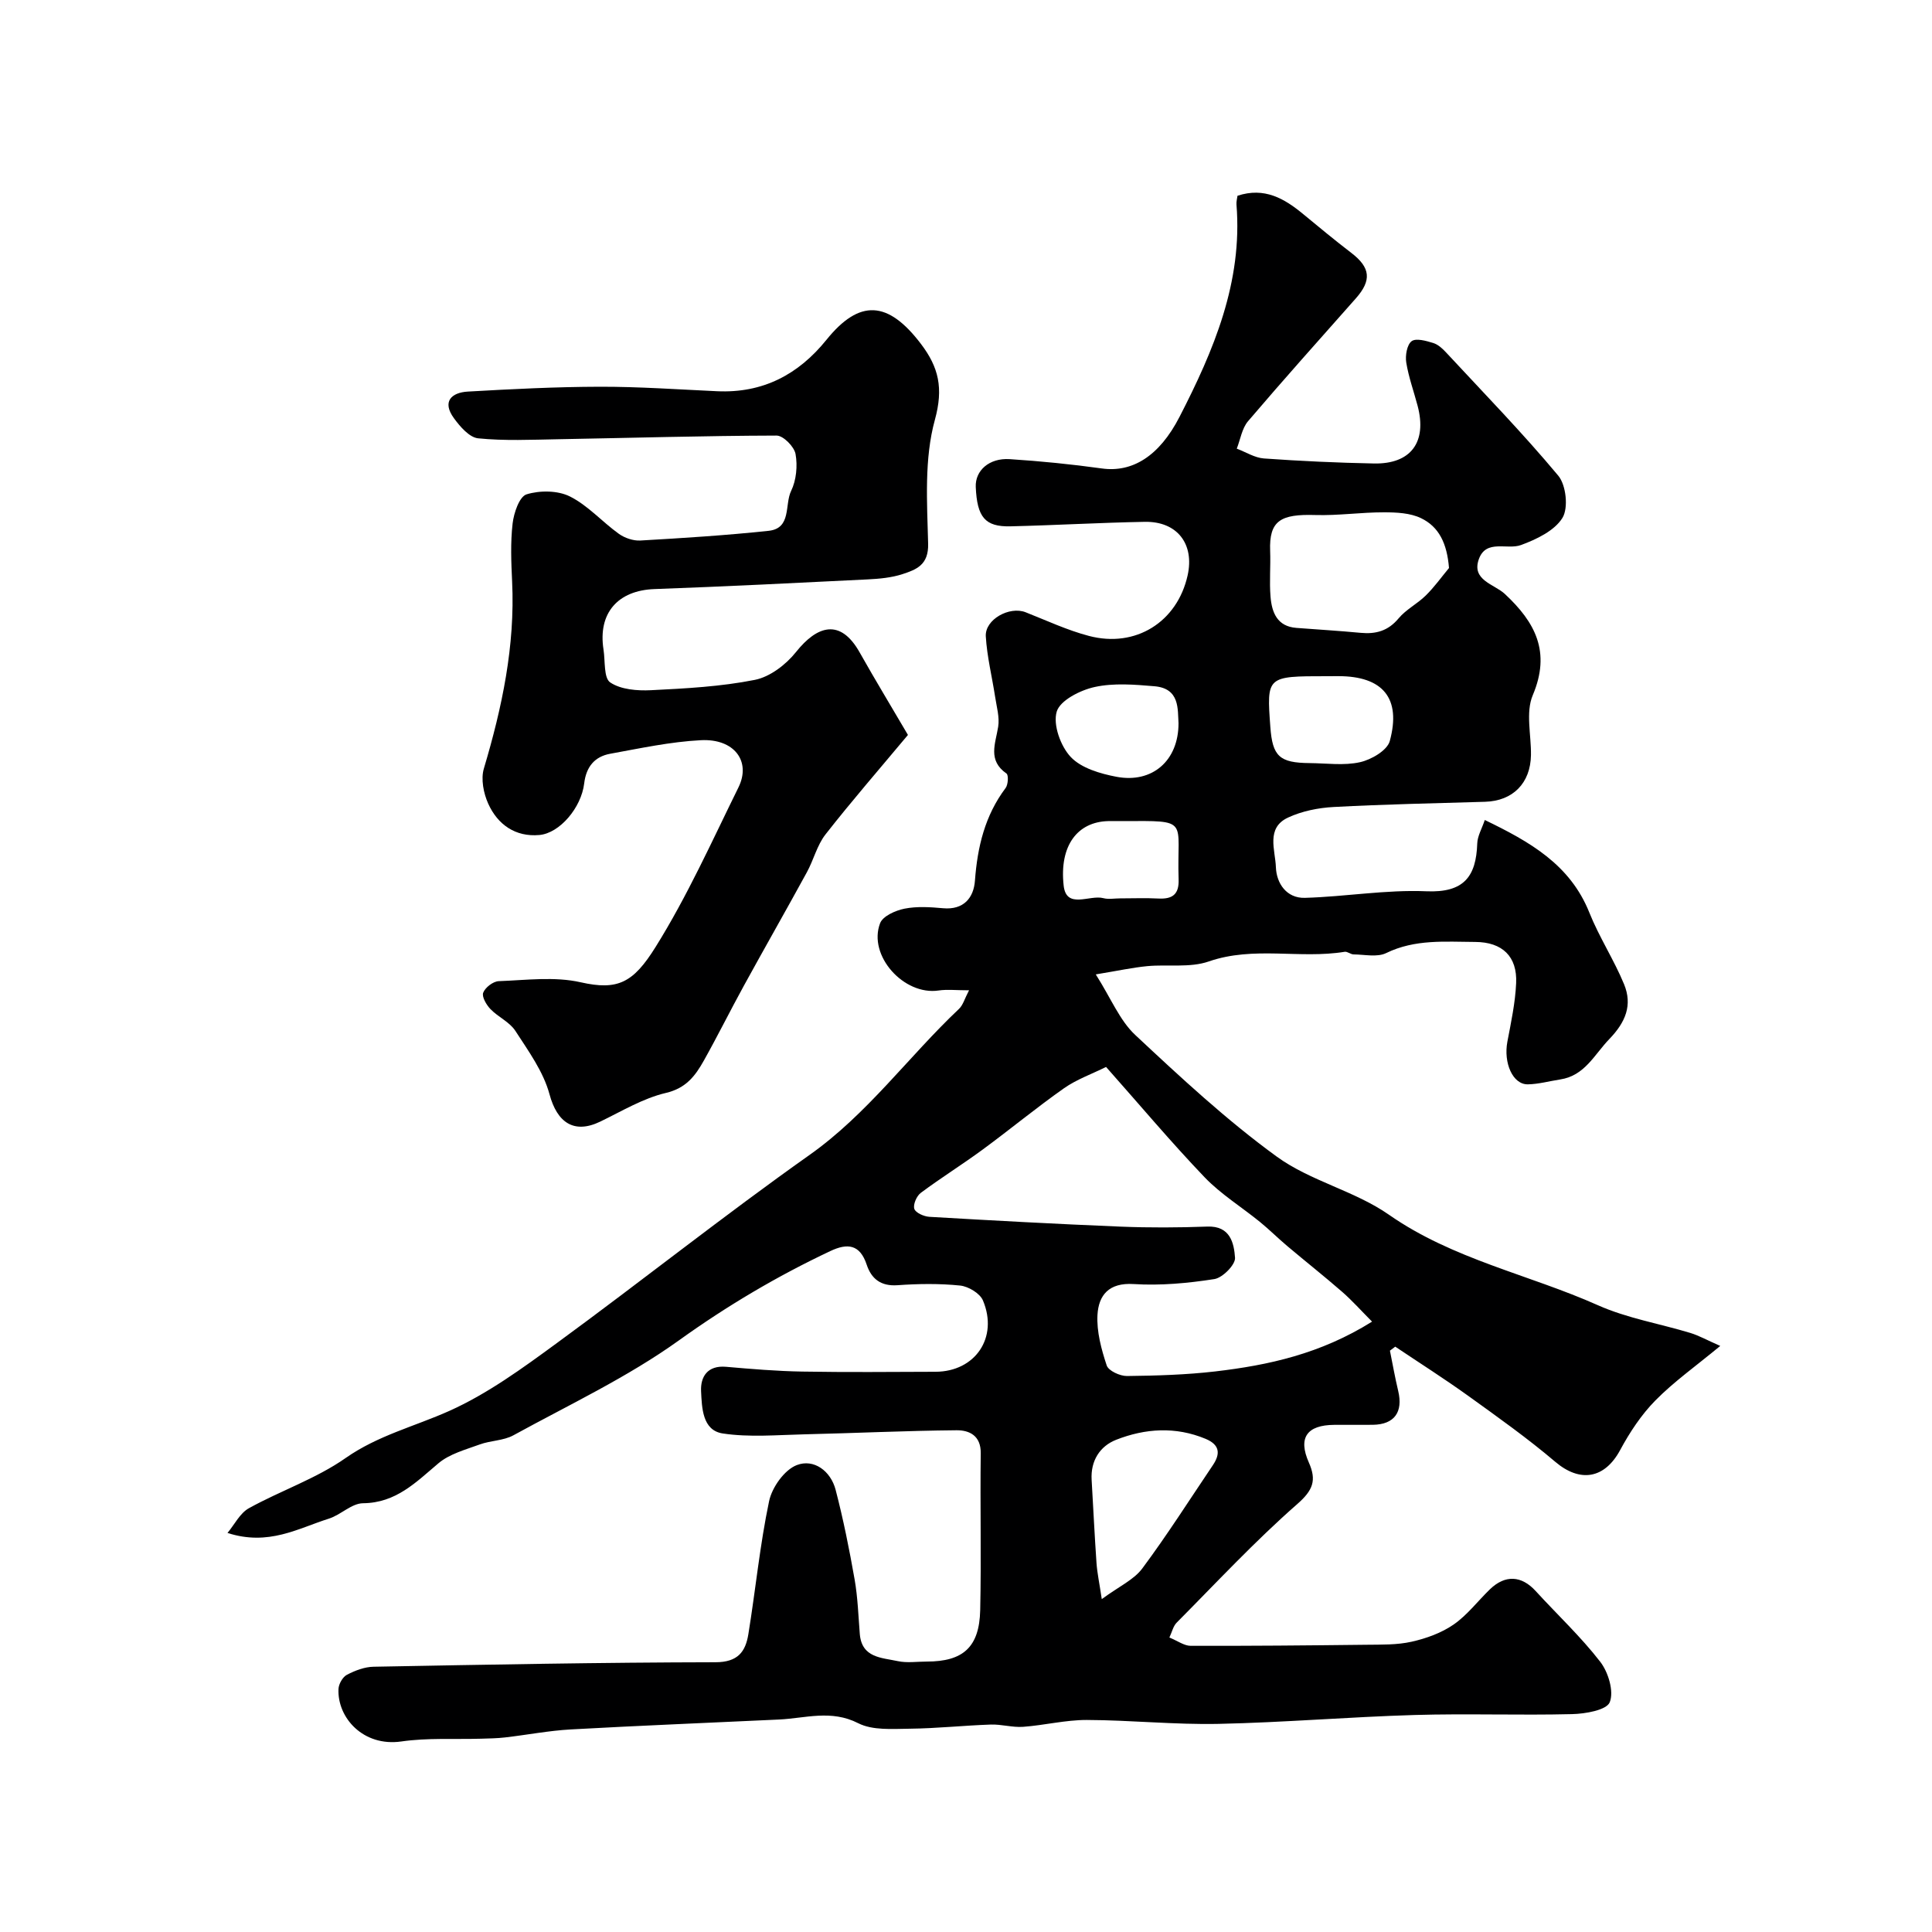
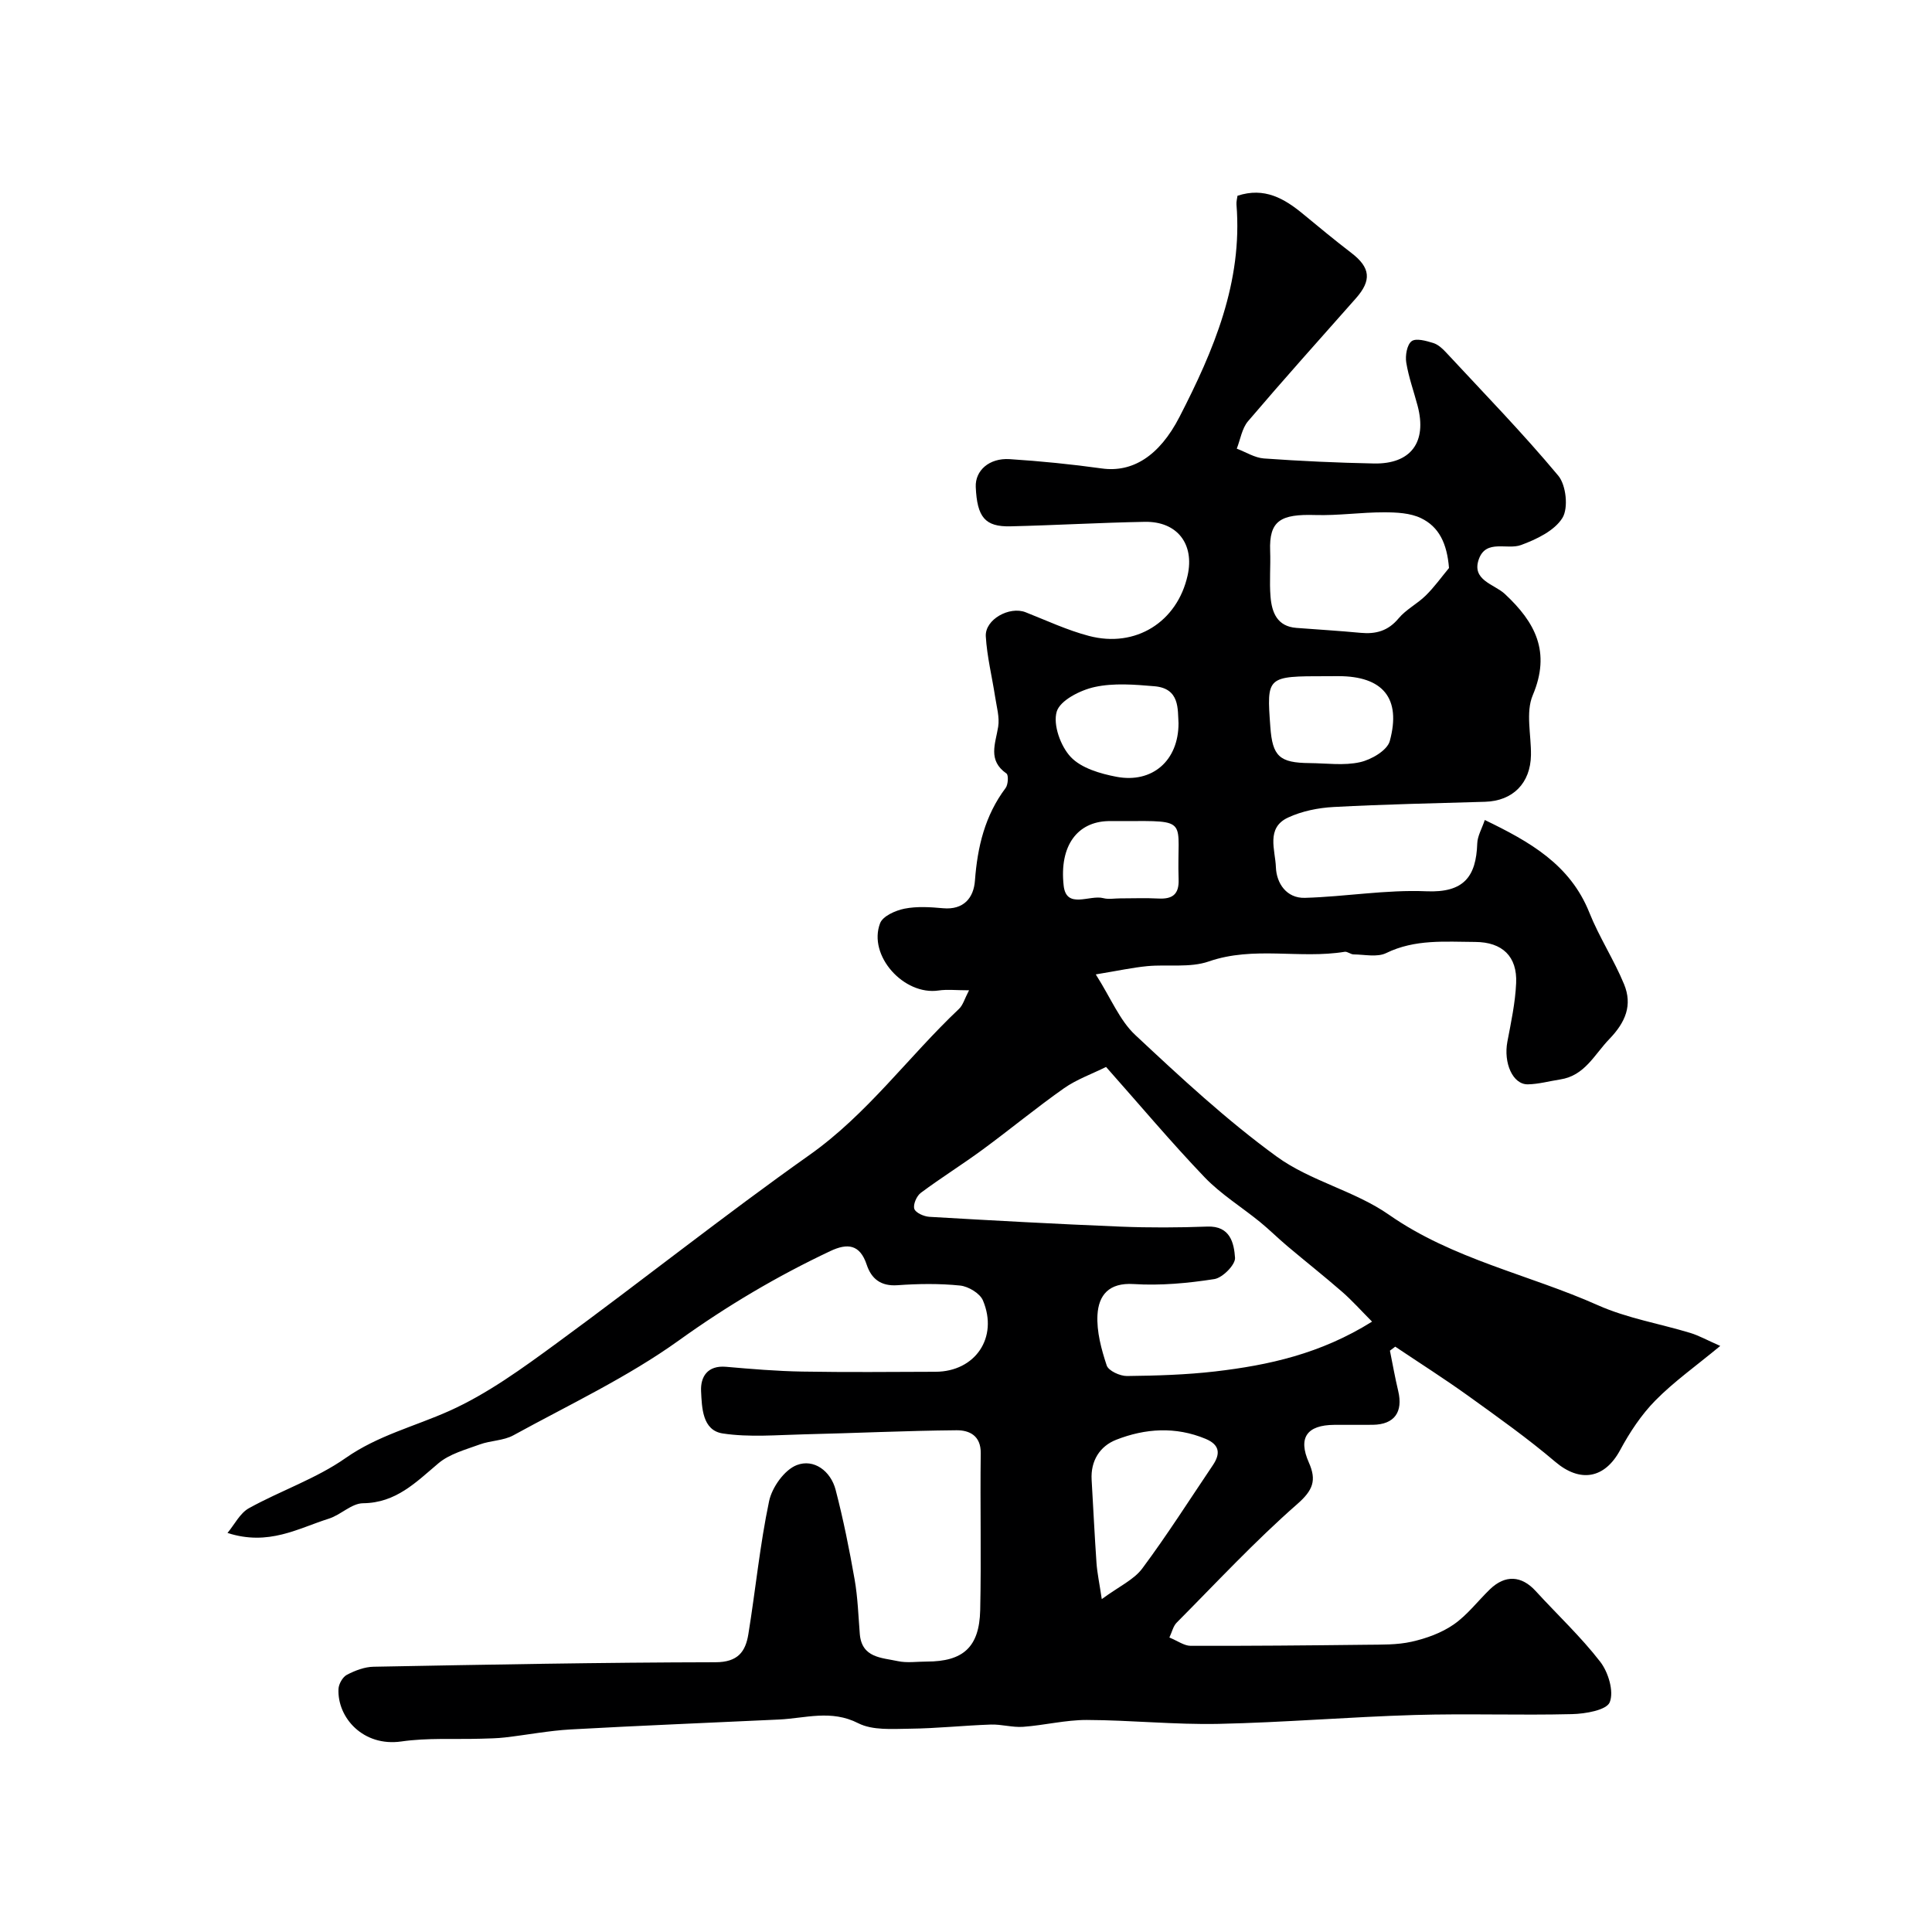
<svg xmlns="http://www.w3.org/2000/svg" enable-background="new 0 0 400 400" viewBox="0 0 400 400">
  <path d="m47.1 317.38c1.46-1.75 2.59-4.11 4.45-5.13 6.58-3.64 13.92-6.11 20.02-10.39 6.69-4.68 14.27-6.53 21.42-9.73 7.95-3.56 15.21-8.87 22.3-14.06 17.54-12.83 34.56-26.39 52.3-38.94 12.02-8.5 20.48-20.35 30.96-30.25.83-.78 1.16-2.1 2.08-3.85-2.7 0-4.53-.22-6.29.04-7.21 1.08-14.7-7.24-12.12-13.94.57-1.47 3.19-2.63 5.05-3 2.57-.51 5.33-.33 7.97-.09 4.31.39 6.35-2.18 6.61-5.7.52-7 2.06-13.48 6.35-19.19.53-.7.63-2.69.18-3-3.93-2.74-2.28-6.17-1.72-9.67.32-1.99-.32-4.15-.63-6.21-.64-4.17-1.68-8.31-1.93-12.51-.21-3.51 4.9-6.31 8.24-5 4.34 1.71 8.62 3.72 13.11 4.9 9.69 2.55 18.28-2.9 20.43-12.51 1.46-6.52-2.15-11.23-8.86-11.11-9.27.17-18.53.71-27.8.93-5.28.13-6.93-1.89-7.2-8.16-.14-3.37 2.77-6.02 7.02-5.75 6.38.41 12.76 1.05 19.09 1.93 6.27.87 11.86-2.49 16.07-10.67 7.09-13.78 13.09-27.91 11.8-43.97-.05-.63.14-1.27.21-1.82 5.58-1.84 9.71.57 13.63 3.82 3.28 2.71 6.57 5.43 9.95 8.02 3.95 3.03 4.24 5.66.92 9.41-7.47 8.44-15 16.84-22.31 25.42-1.27 1.49-1.59 3.78-2.34 5.69 1.87.7 3.71 1.89 5.62 2.03 7.58.54 15.18.89 22.78 1.04 7.67.15 11.03-4.44 9.04-11.95-.79-2.99-1.86-5.92-2.35-8.95-.23-1.44.14-3.67 1.1-4.41.9-.69 3.01-.09 4.47.36 1.03.31 1.97 1.19 2.73 2.02 7.81 8.41 15.83 16.65 23.17 25.45 1.63 1.95 2.13 6.69.87 8.74-1.64 2.66-5.37 4.44-8.57 5.62-2.86 1.06-7.2-1.25-8.72 2.87-1.63 4.42 3.17 5.22 5.35 7.25 6.32 5.88 9.58 12.02 5.79 20.98-1.5 3.55-.31 8.22-.37 12.38-.09 5.83-3.75 9.51-9.5 9.68-10.45.31-20.91.52-31.35 1.08-3.2.17-6.57.85-9.45 2.19-4.62 2.15-2.63 6.75-2.51 10.27.12 3.36 2.22 6.46 6.01 6.35 8.4-.24 16.81-1.72 25.15-1.36 7.74.33 10.3-3.01 10.53-9.91.05-1.53.95-3.04 1.56-4.85 9.24 4.47 17.65 9.17 21.65 19.18 2.03 5.08 5.09 9.75 7.18 14.81 1.78 4.32.34 7.86-3.06 11.38-3.12 3.24-5.07 7.57-10.16 8.35-2.23.34-4.45.97-6.69 1.01-3.13.06-5.08-4.43-4.24-8.85.76-4 1.63-8.04 1.81-12.09.26-5.55-2.87-8.51-8.46-8.54-6.23-.03-12.47-.61-18.44 2.3-1.86.91-4.47.3-6.74.28-.62 0-1.29-.63-1.86-.54-9.3 1.52-18.83-1.23-28.14 2-3.89 1.35-8.49.57-12.74.97-3.01.29-5.98.94-10.65 1.71 3.17 5 4.95 9.52 8.15 12.52 9.42 8.81 18.94 17.66 29.34 25.22 6.97 5.06 16.13 7.07 23.21 12.02 13.26 9.25 28.95 12.35 43.3 18.75 6.02 2.68 12.73 3.79 19.09 5.72 1.78.54 3.44 1.48 6.2 2.69-5.05 4.18-9.59 7.39-13.43 11.29-2.91 2.95-5.31 6.59-7.29 10.26-3.21 5.96-8.29 6.81-13.43 2.45-5.72-4.86-11.87-9.23-17.97-13.62-4.95-3.56-10.1-6.83-15.17-10.23-.37.28-.74.55-1.1.83.56 2.78 1.05 5.57 1.71 8.33 1.05 4.39-.79 6.95-5.23 7.02-2.67.04-5.33-.01-8 .01-5.68.04-7.54 2.67-5.27 7.79 1.64 3.7.89 5.74-2.44 8.65-8.75 7.67-16.71 16.24-24.93 24.52-.72.73-.96 1.93-1.5 3.07 1.73.71 3.06 1.71 4.39 1.72 12.13.03 24.26-.08 36.39-.22 3.13-.04 6.35.05 9.37-.63 3.03-.68 6.17-1.81 8.7-3.56 2.83-1.96 5-4.86 7.51-7.29 3.17-3.06 6.54-2.85 9.47.35 4.46 4.88 9.34 9.44 13.37 14.65 1.68 2.17 2.87 6.15 1.97 8.38-.66 1.64-5.06 2.4-7.81 2.46-10.85.27-21.72-.14-32.56.18-13.54.4-27.07 1.55-40.61 1.84-9.09.19-18.2-.78-27.3-.81-4.39-.01-8.76 1.1-13.17 1.42-2.2.16-4.46-.54-6.68-.47-5.6.19-11.2.8-16.8.86-3.59.04-7.68.38-10.67-1.14-5.61-2.86-10.94-1.02-16.41-.76-14.36.68-28.74 1.25-43.09 2.05-4.56.25-9.09 1.14-13.64 1.66-1.64.19-3.3.21-4.95.26-5.5.16-11.08-.21-16.48.57-7.92 1.14-13.3-4.94-13.03-10.87.05-1.03.86-2.47 1.74-2.93 1.68-.88 3.66-1.64 5.53-1.67 23.6-.44 47.2-.89 70.79-.93 4.62-.01 6.21-2.17 6.8-5.81 1.49-9.17 2.38-18.45 4.29-27.53.6-2.87 3.18-6.5 5.74-7.48 3.53-1.36 7.02 1.21 8.04 5.13 1.59 6.11 2.84 12.33 3.93 18.55.65 3.7.77 7.51 1.07 11.27.4 4.99 4.53 4.91 7.87 5.64 1.91.41 3.98.09 5.98.09 7.54 0 10.9-2.97 11.08-10.64.24-10.83-.03-21.66.11-32.49.05-3.67-2.38-4.78-5-4.76-10.49.09-20.98.6-31.47.84-5.66.13-11.43.66-16.96-.18-4.22-.65-4.3-5.35-4.47-8.76-.14-2.97 1.33-5.37 5.16-5.04 5.26.46 10.53.9 15.8.99 9.19.16 18.39.07 27.59.04 8.2-.03 13.04-7.08 9.81-14.76-.62-1.48-3.01-2.91-4.72-3.09-4.29-.44-8.67-.38-12.98-.07-3.45.24-5.4-1.33-6.37-4.25-1.4-4.23-3.98-4.5-7.53-2.82-11.02 5.2-21.36 11.32-31.33 18.48-10.65 7.64-22.72 13.32-34.28 19.66-2.06 1.13-4.72 1.07-6.98 1.9-2.95 1.08-6.24 1.95-8.55 3.9-4.66 3.93-8.77 8.2-15.61 8.27-2.36.02-4.61 2.41-7.07 3.19-6.39 2.01-12.46 5.71-20.99 2.96zm181.9-96.48c-2.97 1.47-6.1 2.58-8.71 4.41-5.74 4.04-11.17 8.53-16.83 12.69-4.2 3.09-8.64 5.85-12.82 8.97-.86.64-1.63 2.41-1.34 3.31.26.82 1.99 1.58 3.12 1.65 13.19.77 26.37 1.49 39.57 2.03 5.99.24 12 .21 17.98-.01 4.75-.18 5.52 3.44 5.73 6.46.1 1.43-2.57 4.14-4.28 4.41-5.5.86-11.17 1.38-16.71 1.03-5.14-.33-7.26 2.32-7.49 6.39-.19 3.46.8 7.11 1.91 10.46.37 1.11 2.74 2.2 4.19 2.19 6.1-.07 12.23-.25 18.28-.95 11.02-1.29 21.79-3.63 32.47-10.31-2.26-2.27-4.11-4.35-6.18-6.16-3.71-3.23-7.57-6.28-11.33-9.45-1.94-1.63-3.74-3.43-5.7-5.03-3.81-3.1-8.09-5.74-11.46-9.25-6.93-7.24-13.38-14.93-20.4-22.84zm71-103.3c-.41-5.12-2.09-8.54-5.79-10.32-2.24-1.08-5.09-1.21-7.67-1.21-4.74-.01-9.48.7-14.21.56-7.18-.22-9.6 1.14-9.36 7.44.12 3.16-.18 6.34.08 9.48.27 3.25 1.37 6.15 5.36 6.45 4.42.34 8.86.6 13.27 1.02 3.17.3 5.71-.38 7.88-2.99 1.54-1.85 3.88-3.01 5.62-4.73 1.78-1.74 3.23-3.79 4.82-5.7zm-71.89 213.48c3.57-2.63 6.64-4 8.39-6.35 5.15-6.92 9.78-14.22 14.61-21.38 1.62-2.4 1.41-4.24-1.52-5.46-6.21-2.58-12.48-2.16-18.5.2-3.36 1.32-5.31 4.34-5.08 8.29.34 5.75.61 11.5 1.01 17.25.15 2.08.6 4.13 1.09 7.45zm46.49-191.08c-12.36 0-12.36 0-11.59 10.5.44 6.09 1.89 7.44 8.14 7.49 3.5.03 7.11.56 10.44-.19 2.33-.52 5.63-2.44 6.15-4.38 2.42-8.89-1.46-13.43-10.64-13.43-.84.01-1.67.01-2.5.01zm-30.6 9.75c-.19-2.91.3-7.22-4.98-7.67-4.12-.35-8.43-.71-12.39.16-2.98.65-7.16 2.77-7.85 5.1-.8 2.7.8 7.16 2.91 9.39 2.19 2.32 6.13 3.46 9.49 4.1 7.34 1.38 12.82-3.29 12.82-11.08zm-12.11 36.25c2.65 0 5.3-.11 7.94.03 2.88.15 4.3-.83 4.19-3.95-.42-12.52 2.59-12.15-11.62-12.08-.99.01-1.99-.02-2.98 0-6.29.16-10.13 5.01-9.2 13.36.55 4.96 5.38 1.85 8.2 2.59 1.09.29 2.31.05 3.47.05z" fill="#000001" />
-   <path d="m187.98 152.16c-5.99 7.17-11.71 13.75-17.07 20.6-1.76 2.25-2.46 5.29-3.86 7.84-4.3 7.87-8.75 15.66-13.06 23.52-2.81 5.12-5.41 10.37-8.27 15.47-1.76 3.13-3.66 5.71-7.86 6.69-4.73 1.11-9.12 3.78-13.57 5.93-5.48 2.65-8.95.17-10.52-5.65-1.26-4.68-4.36-8.95-7.07-13.13-1.19-1.84-3.57-2.86-5.15-4.5-.85-.88-1.83-2.56-1.51-3.4.41-1.08 2.05-2.34 3.2-2.39 5.67-.21 11.57-1 16.98.23 7.69 1.74 10.89.1 15.5-7.29 6.56-10.5 11.68-21.92 17.17-33.06 2.66-5.4-.87-10.13-7.78-9.77-6.3.32-12.56 1.68-18.79 2.81-3.22.59-4.96 2.71-5.37 6.14-.6 5.02-5.07 10.31-9.29 10.68-4.93.44-8.62-2.14-10.58-6.49-.97-2.15-1.55-5.1-.9-7.27 3.77-12.65 6.48-25.39 5.85-38.69-.19-4.01-.36-8.07.1-12.04.25-2.19 1.4-5.58 2.89-6.04 2.74-.85 6.47-.82 8.98.44 3.72 1.86 6.66 5.24 10.11 7.72 1.21.87 2.98 1.48 4.45 1.4 8.87-.51 17.75-1.07 26.58-2.01 4.77-.51 3.28-5.43 4.65-8.25 1.08-2.22 1.36-5.2.92-7.65-.27-1.52-2.55-3.83-3.93-3.82-15.09.04-30.19.49-45.28.76-5.51.1-11.06.36-16.51-.19-1.82-.19-3.75-2.43-5.02-4.18-2.48-3.41-.54-5.31 2.93-5.5 9.09-.52 18.19-.98 27.29-1 8.1-.02 16.2.56 24.29.93 9.44.43 16.81-3.43 22.64-10.66 6.83-8.46 12.73-8.11 19.54.85 3.69 4.85 4.7 9.16 2.9 15.72-2.23 8.08-1.62 17.07-1.4 25.65.12 4.4-2.43 5.36-5.29 6.3-2.29.75-4.82.98-7.26 1.1-14.69.73-29.39 1.47-44.09 2-7.59.27-11.75 4.96-10.57 12.52.37 2.36.02 5.89 1.39 6.81 2.2 1.48 5.59 1.75 8.43 1.61 7.2-.36 14.47-.74 21.51-2.14 3.14-.62 6.46-3.17 8.53-5.77 4.35-5.46 9.18-7.07 13.21.15 3.21 5.7 6.6 11.28 9.96 17.02z" fill="#000001" />
</svg>